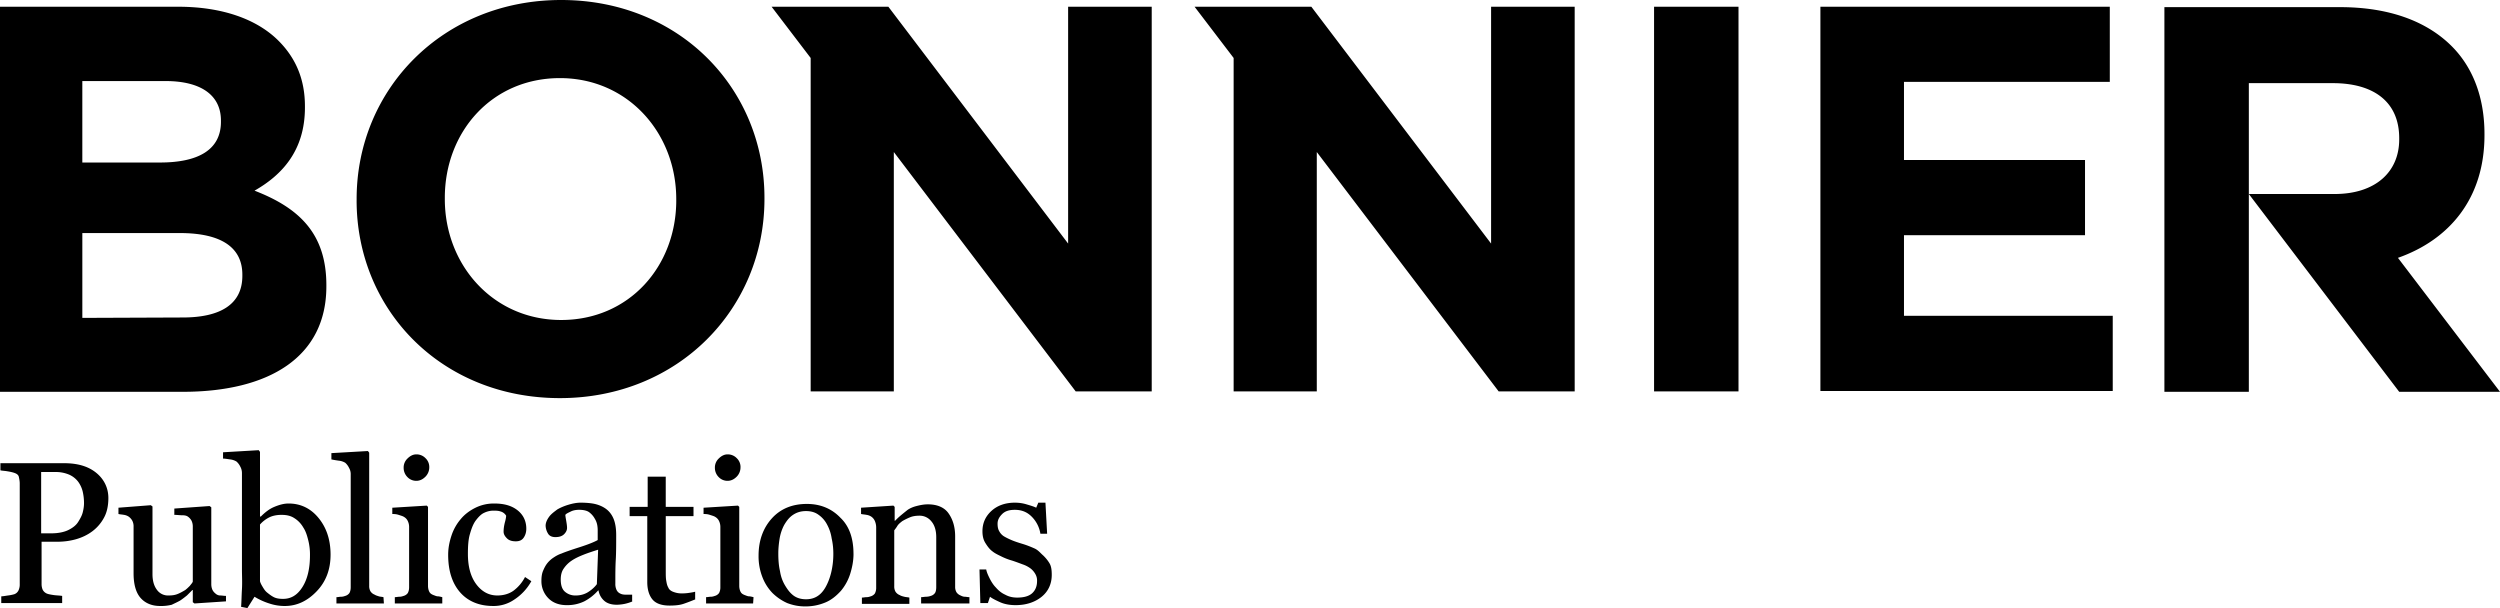
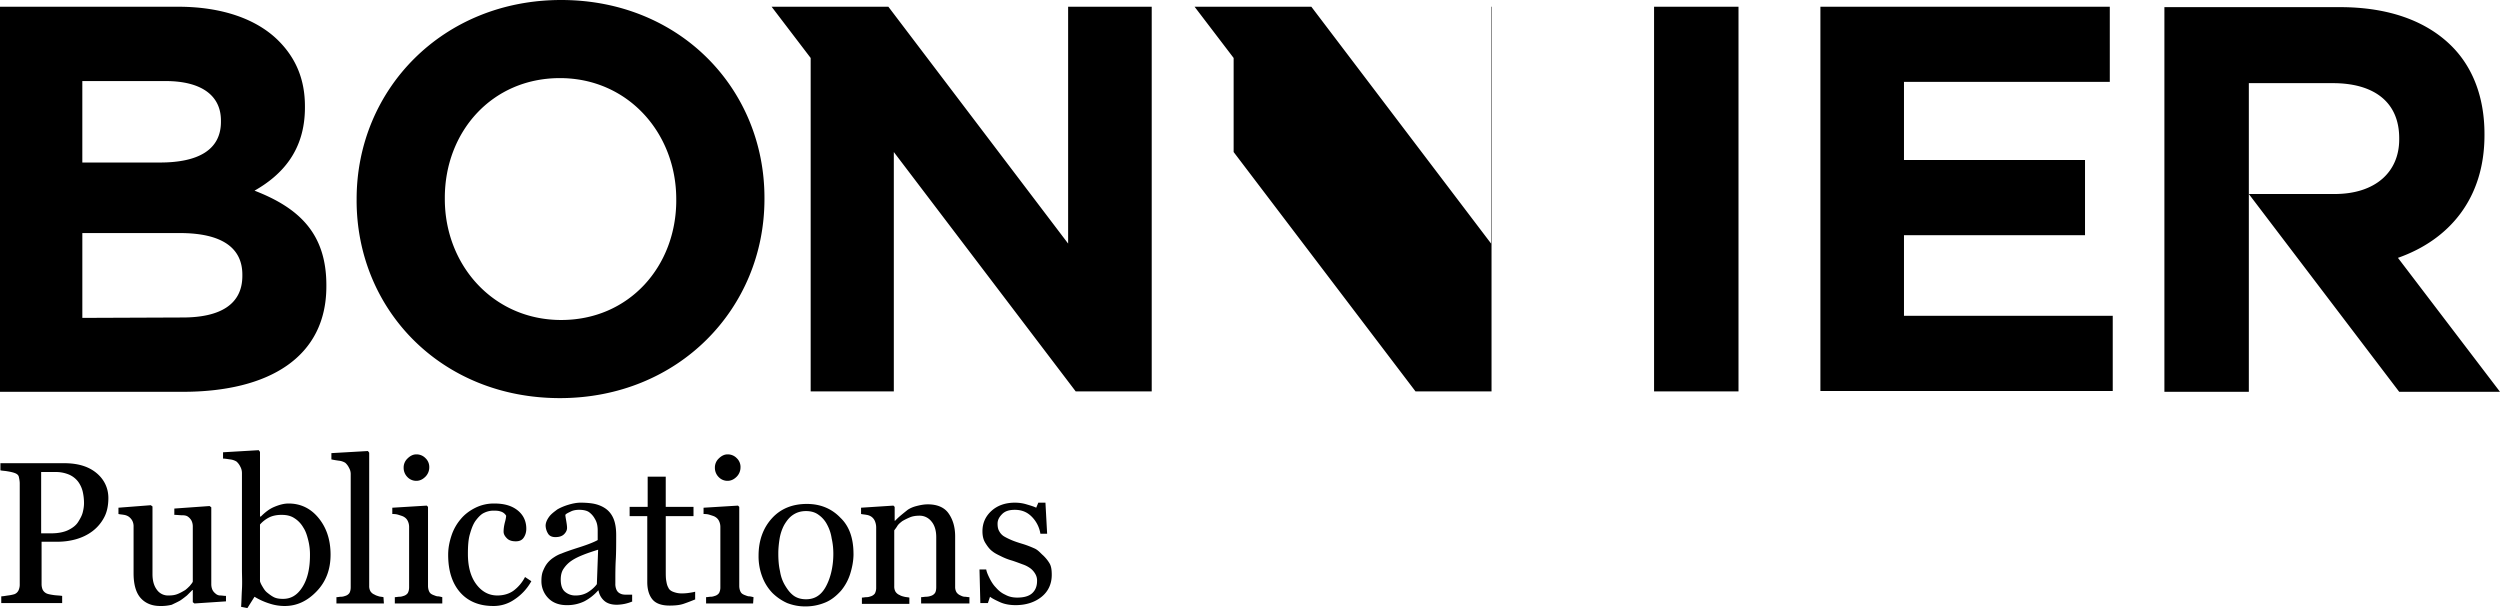
<svg xmlns="http://www.w3.org/2000/svg" xmlns:ns1="http://sodipodi.sourceforge.net/DTD/sodipodi-0.dtd" xmlns:ns2="http://www.inkscape.org/namespaces/inkscape" width="147.801" height="35.95" fill="none" version="1.1" id="svg4" ns1:docname="b7eaba73d3dc27eec2265bf0671ee770.svg">
  <defs id="defs8" />
  <ns1:namedview id="namedview6" pagecolor="#ffffff" bordercolor="#666666" borderopacity="1.0" ns2:pageshadow="2" ns2:pageopacity="0.0" ns2:pagecheckerboard="0" />
-   <path d="m 132.952,4.916 h 4.966 c 2.434,0 3.924,1.117 3.924,3.252 v 0.075 c 0,1.912 -1.391,3.227 -3.825,3.227 h -5.065 l 8.89,11.694 h 5.959 l -6.034,-7.92 c 3.03,-1.067 5.116,-3.5 5.116,-7.25 V 7.92 c 0,-2.135 -0.671,-3.923 -1.937,-5.189 -1.49,-1.49 -3.725,-2.309 -6.606,-2.309 h -10.38 v 22.742 h 4.992 z M 88.154,0.397 V 14.4 L 77.526,0.397 h -6.903 l 2.31,3.03 v 19.712 h 4.916 V 8.988 l 10.752,14.151 h 4.495 V 0.397 Z m -25.006,0 V 14.4 L 52.52,0.397 h -6.903 l 2.31,3.03 v 19.712 h 4.916 V 8.988 L 63.595,23.139 H 68.09 V 0.397 Z m 44.475,0 h 17.109 V 4.841 H 112.564 V 9.46 h 10.703 v 4.444 h -10.703 v 4.767 h 12.342 v 4.444 H 107.623 V 0.398 Z m -9.834,0 h 4.992 V 23.14 H 97.789 Z M 39.98,11.843 v -0.075 c 0,-3.898 -2.855,-7.15 -6.878,-7.15 -4.023,0 -6.804,3.178 -6.804,7.076 v 0.074 c 0,3.898 2.856,7.15 6.879,7.15 4.023,0 6.804,-3.177 6.804,-7.075 z m -18.896,0 V 11.768 C 21.083,5.288 26.173,0 33.176,0 40.178,0 45.195,5.239 45.195,11.694 v 0.074 c 0,6.48 -5.091,11.769 -12.094,11.769 -7.002,0 -12.018,-5.214 -12.018,-11.694 z M 10.802,18.77 c 2.21,0 3.526,-0.77 3.526,-2.458 v -0.075 c 0,-1.54 -1.142,-2.458 -3.7,-2.458 h -5.76 v 5.015 z M 9.462,9.608 c 2.21,0 3.6,-0.72 3.6,-2.408 V 7.126 c 0,-1.49 -1.167,-2.334 -3.278,-2.334 H 4.867 V 9.608 H 9.461 Z M 0,0.398 h 10.529 c 2.582,0 4.643,0.72 5.935,2.01 1.043,1.043 1.564,2.31 1.564,3.873 v 0.075 c 0,2.557 -1.366,3.997 -2.98,4.916 2.632,1.018 4.247,2.532 4.247,5.586 v 0.074 c 0,4.172 -3.378,6.232 -8.493,6.232 H 0 V 0.397 Z m 6.407,29.047 c 0,0.422 -0.075,0.82 -0.249,1.142 a 2.45,2.45 0 0 1 -0.695,0.82 c -0.298,0.223 -0.62,0.372 -0.968,0.472 -0.348,0.099 -0.72,0.149 -1.118,0.149 H 2.458 v 2.507 c 0,0.124 0.025,0.248 0.075,0.348 a 0.5,0.5 0 0 0 0.273,0.223 c 0.075,0.025 0.199,0.05 0.373,0.075 0.173,0.024 0.347,0.024 0.496,0.05 v 0.421 h -3.6 v -0.397 c 0.099,0 0.223,-0.025 0.397,-0.05 a 2.37,2.37 0 0 0 0.372,-0.074 0.444,0.444 0 0 0 0.249,-0.224 0.822,0.822 0 0 0 0.074,-0.372 v -5.958 c 0,-0.125 -0.025,-0.249 -0.05,-0.373 C 1.093,28.08 0.993,28.006 0.844,27.956 0.695,27.906 0.546,27.881 0.397,27.856 0.248,27.832 0.124,27.832 0.025,27.806 v -0.421 h 3.774 c 0.77,0 1.391,0.174 1.863,0.546 0.472,0.372 0.745,0.894 0.745,1.514 z m -1.788,1.416 c 0.124,-0.199 0.223,-0.373 0.273,-0.571 0.05,-0.199 0.075,-0.373 0.075,-0.547 0,-0.223 -0.025,-0.446 -0.075,-0.67 A 1.636,1.636 0 0 0 4.619,28.477 1.348,1.348 0 0 0 4.073,28.055 2.014,2.014 0 0 0 3.253,27.906 h -0.82 v 3.625 H 3.03 c 0.422,0 0.77,-0.075 1.018,-0.199 0.248,-0.124 0.447,-0.273 0.57,-0.471 z m 8.741,4.692 -1.862,0.124 -0.1,-0.074 v -0.72 h -0.025 l -0.322,0.322 c -0.125,0.1 -0.249,0.2 -0.398,0.298 -0.174,0.1 -0.347,0.174 -0.496,0.249 A 2.57,2.57 0 0 1 9.461,35.826 C 8.965,35.826 8.567,35.652 8.294,35.33 8.021,35.007 7.897,34.51 7.897,33.89 V 31.134 A 0.72,0.72 0 0 0 7.822,30.786 0.705,0.705 0 0 0 7.599,30.538 0.698,0.698 0 0 0 7.326,30.438 C 7.202,30.414 7.102,30.414 7.003,30.388 v -0.372 l 1.912,-0.148 0.1,0.074 v 3.997 c 0,0.422 0.099,0.72 0.272,0.944 a 0.8,0.8 0 0 0 0.671,0.322 c 0.223,0 0.397,-0.024 0.571,-0.099 0.174,-0.074 0.298,-0.149 0.422,-0.223 0.1,-0.075 0.199,-0.174 0.273,-0.248 0.075,-0.1 0.15,-0.174 0.174,-0.249 V 31.134 A 0.792,0.792 0 0 0 11.324,30.786 0.703,0.703 0 0 0 11.1,30.538 c -0.074,-0.05 -0.174,-0.075 -0.323,-0.075 -0.149,0 -0.298,-0.024 -0.471,-0.024 v -0.373 l 2.086,-0.149 0.099,0.075 v 4.543 c 0,0.124 0.025,0.248 0.074,0.348 0.05,0.099 0.125,0.173 0.224,0.248 a 0.42,0.42 0 0 0 0.248,0.075 c 0.1,0 0.199,0.024 0.323,0.024 z m 6.183,-2.756 c 0,0.87 -0.273,1.59 -0.82,2.16 -0.546,0.571 -1.166,0.87 -1.887,0.87 -0.322,0 -0.62,-0.05 -0.918,-0.15 a 3.912,3.912 0 0 1 -0.87,-0.397 l -0.422,0.67 -0.372,-0.074 c 0.025,-0.298 0.025,-0.62 0.05,-1.043 0.024,-0.422 0,-0.794 0,-1.167 v -5.685 a 0.786,0.786 0 0 0 -0.1,-0.398 0.938,0.938 0 0 0 -0.223,-0.297 0.92,0.92 0 0 0 -0.373,-0.125 c -0.174,-0.024 -0.323,-0.05 -0.422,-0.05 v -0.372 l 2.11,-0.124 0.075,0.1 v 3.823 h 0.05 c 0.248,-0.248 0.497,-0.447 0.795,-0.571 0.298,-0.124 0.57,-0.199 0.844,-0.199 0.695,0 1.291,0.273 1.763,0.844 0.472,0.571 0.72,1.291 0.72,2.185 z m -1.217,0.025 a 3.46,3.46 0 0 0 -0.099,-0.869 c -0.075,-0.298 -0.149,-0.546 -0.298,-0.77 a 1.565,1.565 0 0 0 -0.521,-0.546 c -0.224,-0.149 -0.472,-0.198 -0.77,-0.198 -0.273,0 -0.522,0.05 -0.72,0.148 -0.2,0.1 -0.398,0.249 -0.547,0.423 v 3.351 c 0.025,0.1 0.075,0.199 0.15,0.323 0.074,0.124 0.148,0.248 0.272,0.348 0.125,0.099 0.249,0.198 0.398,0.273 0.149,0.074 0.323,0.1 0.546,0.1 0.472,0 0.844,-0.224 1.142,-0.696 0.298,-0.472 0.447,-1.093 0.447,-1.887 z m 4.371,2.855 H 19.89 v -0.372 c 0.1,0 0.174,-0.025 0.273,-0.025 0.1,0 0.174,-0.025 0.248,-0.05 a 0.453,0.453 0 0 0 0.249,-0.173 c 0.05,-0.1 0.074,-0.2 0.074,-0.348 v -6.654 a 0.728,0.728 0 0 0 -0.1,-0.397 0.936,0.936 0 0 0 -0.223,-0.298 0.92,0.92 0 0 0 -0.372,-0.124 5.457,5.457 0 0 1 -0.447,-0.075 v -0.372 l 2.16,-0.124 0.075,0.1 v 7.87 a 0.62,0.62 0 0 0 0.074,0.322 c 0.05,0.075 0.124,0.15 0.248,0.199 0.075,0.05 0.174,0.074 0.249,0.1 0.074,0.024 0.174,0.024 0.273,0.049 l 0.025,0.372 z m 3.427,0 h -2.782 v -0.372 c 0.1,0 0.174,-0.025 0.274,-0.025 0.099,0 0.173,-0.025 0.248,-0.05 a 0.45,0.45 0 0 0 0.248,-0.173 c 0.05,-0.1 0.075,-0.2 0.075,-0.348 v -3.55 a 0.794,0.794 0 0 0 -0.075,-0.348 0.544,0.544 0 0 0 -0.223,-0.248 c -0.075,-0.05 -0.174,-0.075 -0.323,-0.124 -0.15,-0.05 -0.273,-0.05 -0.373,-0.05 v -0.372 l 2.037,-0.125 0.074,0.075 v 4.667 c 0,0.125 0.025,0.249 0.075,0.348 0.05,0.1 0.124,0.149 0.248,0.199 0.074,0.025 0.174,0.074 0.248,0.074 0.075,0 0.174,0.025 0.273,0.05 v 0.372 z m -0.745,-8.069 a 0.787,0.787 0 0 1 -0.224,0.571 c -0.149,0.15 -0.323,0.248 -0.546,0.248 a 0.715,0.715 0 0 1 -0.522,-0.223 0.77,0.77 0 0 1 -0.223,-0.546 0.73,0.73 0 0 1 0.223,-0.546 c 0.15,-0.15 0.323,-0.249 0.522,-0.249 a 0.73,0.73 0 0 1 0.546,0.224 0.714,0.714 0 0 1 0.224,0.521 z m 3.774,8.218 c -0.82,0 -1.49,-0.273 -1.962,-0.82 -0.471,-0.545 -0.695,-1.29 -0.695,-2.209 0,-0.397 0.075,-0.77 0.199,-1.142 a 2.88,2.88 0 0 1 0.546,-0.968 c 0.224,-0.273 0.521,-0.497 0.87,-0.67 a 2.45,2.45 0 0 1 1.117,-0.249 c 0.57,0 1.018,0.124 1.365,0.397 0.348,0.274 0.522,0.646 0.522,1.093 0,0.198 -0.05,0.372 -0.15,0.521 -0.098,0.15 -0.247,0.224 -0.47,0.224 -0.224,0 -0.398,-0.05 -0.522,-0.174 -0.125,-0.124 -0.2,-0.248 -0.2,-0.397 0,-0.174 0.026,-0.348 0.075,-0.547 0.05,-0.173 0.075,-0.322 0.075,-0.397 A 0.549,0.549 0 0 0 29.6,30.24 c -0.149,-0.05 -0.273,-0.05 -0.447,-0.05 -0.174,0 -0.372,0.05 -0.521,0.124 -0.174,0.075 -0.323,0.224 -0.497,0.447 -0.149,0.199 -0.248,0.447 -0.348,0.795 -0.099,0.322 -0.124,0.72 -0.124,1.192 0,0.72 0.15,1.315 0.472,1.762 0.323,0.447 0.745,0.695 1.266,0.695 0.373,0 0.696,-0.099 0.944,-0.273 a 2.33,2.33 0 0 0 0.695,-0.819 l 0.373,0.248 a 3.07,3.07 0 0 1 -1.018,1.093 2.133,2.133 0 0 1 -1.242,0.372 z m 8.244,-0.273 a 2.51,2.51 0 0 1 -0.471,0.149 c -0.125,0.025 -0.298,0.05 -0.472,0.05 -0.298,0 -0.547,-0.075 -0.72,-0.224 a 1.028,1.028 0 0 1 -0.348,-0.62 h -0.025 a 2.85,2.85 0 0 1 -0.82,0.645 2.304,2.304 0 0 1 -1.042,0.223 c -0.422,0 -0.795,-0.124 -1.068,-0.397 a 1.422,1.422 0 0 1 -0.422,-1.043 c 0,-0.223 0.025,-0.422 0.1,-0.595 0.074,-0.174 0.148,-0.323 0.272,-0.472 a 1.6,1.6 0 0 1 0.373,-0.323 c 0.149,-0.1 0.298,-0.174 0.447,-0.223 0.174,-0.075 0.521,-0.199 1.068,-0.373 0.546,-0.174 0.894,-0.322 1.067,-0.422 v -0.57 c 0,-0.05 0,-0.15 -0.024,-0.299 A 1.097,1.097 0 0 0 35.162,30.662 1.17,1.17 0 0 0 34.84,30.29 c -0.125,-0.1 -0.348,-0.15 -0.596,-0.15 -0.174,0 -0.348,0.025 -0.497,0.1 -0.149,0.074 -0.273,0.124 -0.323,0.199 0,0.074 0.025,0.198 0.05,0.347 0.025,0.15 0.05,0.298 0.05,0.422 0,0.124 -0.05,0.248 -0.174,0.373 -0.124,0.124 -0.298,0.173 -0.522,0.173 -0.198,0 -0.347,-0.074 -0.422,-0.198 a 0.963,0.963 0 0 1 -0.149,-0.472 c 0,-0.174 0.075,-0.348 0.199,-0.521 0.124,-0.174 0.298,-0.298 0.496,-0.447 0.174,-0.1 0.398,-0.199 0.646,-0.273 0.248,-0.075 0.497,-0.125 0.72,-0.125 0.323,0 0.621,0.025 0.845,0.075 0.223,0.05 0.471,0.149 0.67,0.298 0.199,0.149 0.348,0.348 0.447,0.596 0.1,0.248 0.149,0.57 0.149,0.943 0,0.546 0,1.043 -0.025,1.465 -0.025,0.422 -0.025,0.894 -0.025,1.415 a 0.83,0.83 0 0 0 0.075,0.373 c 0.05,0.099 0.124,0.173 0.248,0.223 0.05,0.025 0.15,0.05 0.273,0.05 h 0.398 v 0.397 z m -2.036,-3.054 c -0.323,0.1 -0.62,0.199 -0.869,0.298 -0.248,0.1 -0.472,0.199 -0.695,0.348 a 1.707,1.707 0 0 0 -0.472,0.471 c -0.124,0.174 -0.174,0.398 -0.174,0.646 0,0.323 0.075,0.571 0.248,0.72 a 0.929,0.929 0 0 0 0.646,0.223 c 0.273,0 0.521,-0.074 0.72,-0.198 0.199,-0.124 0.398,-0.298 0.522,-0.472 z m 5.761,2.93 c -0.248,0.1 -0.496,0.198 -0.72,0.273 -0.223,0.074 -0.496,0.1 -0.82,0.1 -0.471,0 -0.819,-0.125 -1.017,-0.373 -0.2,-0.248 -0.298,-0.596 -0.298,-1.018 v -3.898 h -1.043 v -0.546 h 1.067 v -1.788 h 1.068 v 1.788 H 41 v 0.546 h -1.64 v 3.203 c 0,0.248 0,0.447 0.025,0.596 0.025,0.149 0.05,0.297 0.124,0.422 0.05,0.124 0.15,0.198 0.273,0.248 0.125,0.05 0.298,0.1 0.497,0.1 0.1,0 0.248,0 0.422,-0.026 0.174,-0.024 0.323,-0.05 0.397,-0.074 v 0.447 h 0.025 z m 3.402,0.248 h -2.78 v -0.372 c 0.099,0 0.173,-0.025 0.272,-0.025 0.1,0 0.174,-0.025 0.249,-0.05 a 0.454,0.454 0 0 0 0.248,-0.173 0.72,0.72 0 0 0 0.075,-0.348 v -3.55 a 0.792,0.792 0 0 0 -0.075,-0.348 0.543,0.543 0 0 0 -0.224,-0.248 c -0.074,-0.05 -0.173,-0.075 -0.322,-0.124 -0.15,-0.05 -0.273,-0.05 -0.373,-0.05 v -0.372 l 2.036,-0.125 0.075,0.075 v 4.667 c 0,0.125 0.025,0.249 0.075,0.348 0.05,0.1 0.124,0.149 0.248,0.199 0.074,0.025 0.174,0.074 0.248,0.074 0.075,0 0.174,0.025 0.273,0.05 z m -0.745,-8.069 a 0.787,0.787 0 0 1 -0.223,0.571 c -0.149,0.15 -0.323,0.248 -0.546,0.248 a 0.715,0.715 0 0 1 -0.522,-0.223 0.77,0.77 0 0 1 -0.223,-0.546 0.73,0.73 0 0 1 0.223,-0.546 c 0.15,-0.15 0.323,-0.249 0.522,-0.249 a 0.73,0.73 0 0 1 0.546,0.224 0.714,0.714 0 0 1 0.224,0.521 z m 6.681,5.14 c 0,0.397 -0.075,0.794 -0.2,1.191 a 2.94,2.94 0 0 1 -0.546,0.993 c -0.273,0.298 -0.57,0.547 -0.943,0.696 a 3.002,3.002 0 0 1 -1.192,0.223 c -0.373,0 -0.72,-0.075 -1.043,-0.199 a 3.007,3.007 0 0 1 -0.87,-0.596 2.785,2.785 0 0 1 -0.595,-0.943 3.385,3.385 0 0 1 -0.224,-1.266 c 0,-0.894 0.273,-1.639 0.795,-2.21 0.521,-0.57 1.217,-0.844 2.06,-0.844 0.796,0 1.466,0.273 1.987,0.82 0.522,0.496 0.77,1.216 0.77,2.135 z m -1.193,0 c 0,-0.298 -0.025,-0.596 -0.099,-0.919 a 2.446,2.446 0 0 0 -0.273,-0.82 1.596,1.596 0 0 0 -0.497,-0.57 c -0.199,-0.15 -0.447,-0.224 -0.745,-0.224 -0.298,0 -0.546,0.075 -0.77,0.224 -0.223,0.149 -0.372,0.347 -0.521,0.596 a 2.65,2.65 0 0 0 -0.273,0.819 c -0.05,0.322 -0.075,0.596 -0.075,0.869 0,0.372 0.025,0.72 0.1,1.043 0.05,0.322 0.149,0.595 0.298,0.844 0.149,0.248 0.298,0.447 0.496,0.596 0.199,0.148 0.447,0.223 0.745,0.223 0.497,0 0.87,-0.224 1.142,-0.695 0.274,-0.472 0.472,-1.167 0.472,-1.986 z m 7.996,2.929 h -2.806 v -0.372 c 0.1,0 0.199,-0.025 0.298,-0.025 a 0.88,0.88 0 0 0 0.273,-0.05 0.45,0.45 0 0 0 0.249,-0.173 c 0.05,-0.075 0.074,-0.2 0.074,-0.348 v -2.955 c 0,-0.397 -0.1,-0.72 -0.298,-0.943 a 0.88,0.88 0 0 0 -0.695,-0.323 c -0.199,0 -0.397,0.025 -0.571,0.1 a 3.74,3.74 0 0 0 -0.447,0.223 c -0.124,0.1 -0.224,0.174 -0.298,0.298 -0.075,0.124 -0.124,0.174 -0.174,0.248 v 3.302 a 0.62,0.62 0 0 0 0.075,0.323 0.52,0.52 0 0 0 0.248,0.199 c 0.074,0.05 0.174,0.074 0.273,0.099 0.1,0.025 0.199,0.025 0.298,0.05 v 0.372 H 50.956 V 35.33 c 0.1,0 0.174,-0.025 0.273,-0.025 0.1,0 0.174,-0.025 0.248,-0.05 0.1,-0.025 0.2,-0.1 0.249,-0.174 A 0.72,0.72 0 0 0 51.8,34.734 v -3.55 a 0.995,0.995 0 0 0 -0.074,-0.373 0.606,0.606 0 0 0 -0.224,-0.273 0.699,0.699 0 0 0 -0.273,-0.1 c -0.124,-0.024 -0.199,-0.024 -0.323,-0.05 v -0.372 l 1.912,-0.124 0.075,0.075 v 0.82 h 0.025 c 0.099,-0.1 0.198,-0.2 0.347,-0.324 0.15,-0.124 0.273,-0.223 0.398,-0.322 0.149,-0.1 0.323,-0.174 0.521,-0.224 0.199,-0.05 0.422,-0.1 0.67,-0.1 0.547,0 0.969,0.175 1.217,0.522 0.249,0.348 0.398,0.795 0.398,1.366 v 2.98 a 0.62,0.62 0 0 0 0.074,0.322 c 0.05,0.074 0.124,0.149 0.248,0.199 0.1,0.05 0.174,0.074 0.249,0.074 0.074,0 0.174,0.025 0.273,0.025 v 0.372 z m 4.42,-2.83 c 0.15,0.149 0.273,0.298 0.373,0.471 0.099,0.174 0.124,0.398 0.124,0.67 0,0.522 -0.199,0.97 -0.596,1.292 -0.398,0.323 -0.919,0.496 -1.54,0.496 -0.323,0 -0.645,-0.05 -0.918,-0.173 -0.274,-0.125 -0.472,-0.224 -0.596,-0.323 l -0.125,0.372 h -0.447 l -0.05,-1.986 h 0.398 c 0.025,0.15 0.1,0.323 0.199,0.522 0.099,0.198 0.223,0.397 0.372,0.546 0.15,0.173 0.323,0.322 0.546,0.422 0.224,0.124 0.447,0.174 0.72,0.174 0.373,0 0.671,-0.075 0.87,-0.249 0.198,-0.174 0.298,-0.422 0.298,-0.72 a 0.76,0.76 0 0 0 -0.1,-0.422 1.114,1.114 0 0 0 -0.273,-0.323 1.67,1.67 0 0 0 -0.472,-0.248 c -0.198,-0.074 -0.397,-0.149 -0.62,-0.223 A 3.572,3.572 0 0 1 59.25,32.921 c -0.199,-0.099 -0.422,-0.198 -0.572,-0.322 -0.173,-0.125 -0.297,-0.298 -0.422,-0.497 -0.124,-0.199 -0.173,-0.422 -0.173,-0.695 0,-0.472 0.173,-0.87 0.521,-1.192 0.348,-0.323 0.82,-0.497 1.39,-0.497 0.224,0 0.448,0.025 0.696,0.1 0.248,0.074 0.422,0.124 0.571,0.198 l 0.124,-0.297 h 0.422 l 0.1,1.837 h -0.398 a 1.827,1.827 0 0 0 -0.521,-1.018 c -0.273,-0.273 -0.596,-0.397 -0.993,-0.397 -0.323,0 -0.572,0.074 -0.745,0.248 -0.174,0.174 -0.273,0.347 -0.273,0.57 0,0.175 0.024,0.324 0.099,0.448 a 0.79,0.79 0 0 0 0.273,0.298 c 0.124,0.074 0.273,0.149 0.447,0.223 0.174,0.075 0.397,0.15 0.646,0.224 0.248,0.074 0.496,0.173 0.72,0.273 0.223,0.099 0.372,0.298 0.521,0.422 z" fill="#000000" id="path2" />
+   <path d="m 132.952,4.916 h 4.966 c 2.434,0 3.924,1.117 3.924,3.252 v 0.075 c 0,1.912 -1.391,3.227 -3.825,3.227 h -5.065 l 8.89,11.694 h 5.959 l -6.034,-7.92 c 3.03,-1.067 5.116,-3.5 5.116,-7.25 V 7.92 c 0,-2.135 -0.671,-3.923 -1.937,-5.189 -1.49,-1.49 -3.725,-2.309 -6.606,-2.309 h -10.38 v 22.742 h 4.992 z M 88.154,0.397 V 14.4 L 77.526,0.397 h -6.903 l 2.31,3.03 v 19.712 V 8.988 l 10.752,14.151 h 4.495 V 0.397 Z m -25.006,0 V 14.4 L 52.52,0.397 h -6.903 l 2.31,3.03 v 19.712 h 4.916 V 8.988 L 63.595,23.139 H 68.09 V 0.397 Z m 44.475,0 h 17.109 V 4.841 H 112.564 V 9.46 h 10.703 v 4.444 h -10.703 v 4.767 h 12.342 v 4.444 H 107.623 V 0.398 Z m -9.834,0 h 4.992 V 23.14 H 97.789 Z M 39.98,11.843 v -0.075 c 0,-3.898 -2.855,-7.15 -6.878,-7.15 -4.023,0 -6.804,3.178 -6.804,7.076 v 0.074 c 0,3.898 2.856,7.15 6.879,7.15 4.023,0 6.804,-3.177 6.804,-7.075 z m -18.896,0 V 11.768 C 21.083,5.288 26.173,0 33.176,0 40.178,0 45.195,5.239 45.195,11.694 v 0.074 c 0,6.48 -5.091,11.769 -12.094,11.769 -7.002,0 -12.018,-5.214 -12.018,-11.694 z M 10.802,18.77 c 2.21,0 3.526,-0.77 3.526,-2.458 v -0.075 c 0,-1.54 -1.142,-2.458 -3.7,-2.458 h -5.76 v 5.015 z M 9.462,9.608 c 2.21,0 3.6,-0.72 3.6,-2.408 V 7.126 c 0,-1.49 -1.167,-2.334 -3.278,-2.334 H 4.867 V 9.608 H 9.461 Z M 0,0.398 h 10.529 c 2.582,0 4.643,0.72 5.935,2.01 1.043,1.043 1.564,2.31 1.564,3.873 v 0.075 c 0,2.557 -1.366,3.997 -2.98,4.916 2.632,1.018 4.247,2.532 4.247,5.586 v 0.074 c 0,4.172 -3.378,6.232 -8.493,6.232 H 0 V 0.397 Z m 6.407,29.047 c 0,0.422 -0.075,0.82 -0.249,1.142 a 2.45,2.45 0 0 1 -0.695,0.82 c -0.298,0.223 -0.62,0.372 -0.968,0.472 -0.348,0.099 -0.72,0.149 -1.118,0.149 H 2.458 v 2.507 c 0,0.124 0.025,0.248 0.075,0.348 a 0.5,0.5 0 0 0 0.273,0.223 c 0.075,0.025 0.199,0.05 0.373,0.075 0.173,0.024 0.347,0.024 0.496,0.05 v 0.421 h -3.6 v -0.397 c 0.099,0 0.223,-0.025 0.397,-0.05 a 2.37,2.37 0 0 0 0.372,-0.074 0.444,0.444 0 0 0 0.249,-0.224 0.822,0.822 0 0 0 0.074,-0.372 v -5.958 c 0,-0.125 -0.025,-0.249 -0.05,-0.373 C 1.093,28.08 0.993,28.006 0.844,27.956 0.695,27.906 0.546,27.881 0.397,27.856 0.248,27.832 0.124,27.832 0.025,27.806 v -0.421 h 3.774 c 0.77,0 1.391,0.174 1.863,0.546 0.472,0.372 0.745,0.894 0.745,1.514 z m -1.788,1.416 c 0.124,-0.199 0.223,-0.373 0.273,-0.571 0.05,-0.199 0.075,-0.373 0.075,-0.547 0,-0.223 -0.025,-0.446 -0.075,-0.67 A 1.636,1.636 0 0 0 4.619,28.477 1.348,1.348 0 0 0 4.073,28.055 2.014,2.014 0 0 0 3.253,27.906 h -0.82 v 3.625 H 3.03 c 0.422,0 0.77,-0.075 1.018,-0.199 0.248,-0.124 0.447,-0.273 0.57,-0.471 z m 8.741,4.692 -1.862,0.124 -0.1,-0.074 v -0.72 h -0.025 l -0.322,0.322 c -0.125,0.1 -0.249,0.2 -0.398,0.298 -0.174,0.1 -0.347,0.174 -0.496,0.249 A 2.57,2.57 0 0 1 9.461,35.826 C 8.965,35.826 8.567,35.652 8.294,35.33 8.021,35.007 7.897,34.51 7.897,33.89 V 31.134 A 0.72,0.72 0 0 0 7.822,30.786 0.705,0.705 0 0 0 7.599,30.538 0.698,0.698 0 0 0 7.326,30.438 C 7.202,30.414 7.102,30.414 7.003,30.388 v -0.372 l 1.912,-0.148 0.1,0.074 v 3.997 c 0,0.422 0.099,0.72 0.272,0.944 a 0.8,0.8 0 0 0 0.671,0.322 c 0.223,0 0.397,-0.024 0.571,-0.099 0.174,-0.074 0.298,-0.149 0.422,-0.223 0.1,-0.075 0.199,-0.174 0.273,-0.248 0.075,-0.1 0.15,-0.174 0.174,-0.249 V 31.134 A 0.792,0.792 0 0 0 11.324,30.786 0.703,0.703 0 0 0 11.1,30.538 c -0.074,-0.05 -0.174,-0.075 -0.323,-0.075 -0.149,0 -0.298,-0.024 -0.471,-0.024 v -0.373 l 2.086,-0.149 0.099,0.075 v 4.543 c 0,0.124 0.025,0.248 0.074,0.348 0.05,0.099 0.125,0.173 0.224,0.248 a 0.42,0.42 0 0 0 0.248,0.075 c 0.1,0 0.199,0.024 0.323,0.024 z m 6.183,-2.756 c 0,0.87 -0.273,1.59 -0.82,2.16 -0.546,0.571 -1.166,0.87 -1.887,0.87 -0.322,0 -0.62,-0.05 -0.918,-0.15 a 3.912,3.912 0 0 1 -0.87,-0.397 l -0.422,0.67 -0.372,-0.074 c 0.025,-0.298 0.025,-0.62 0.05,-1.043 0.024,-0.422 0,-0.794 0,-1.167 v -5.685 a 0.786,0.786 0 0 0 -0.1,-0.398 0.938,0.938 0 0 0 -0.223,-0.297 0.92,0.92 0 0 0 -0.373,-0.125 c -0.174,-0.024 -0.323,-0.05 -0.422,-0.05 v -0.372 l 2.11,-0.124 0.075,0.1 v 3.823 h 0.05 c 0.248,-0.248 0.497,-0.447 0.795,-0.571 0.298,-0.124 0.57,-0.199 0.844,-0.199 0.695,0 1.291,0.273 1.763,0.844 0.472,0.571 0.72,1.291 0.72,2.185 z m -1.217,0.025 a 3.46,3.46 0 0 0 -0.099,-0.869 c -0.075,-0.298 -0.149,-0.546 -0.298,-0.77 a 1.565,1.565 0 0 0 -0.521,-0.546 c -0.224,-0.149 -0.472,-0.198 -0.77,-0.198 -0.273,0 -0.522,0.05 -0.72,0.148 -0.2,0.1 -0.398,0.249 -0.547,0.423 v 3.351 c 0.025,0.1 0.075,0.199 0.15,0.323 0.074,0.124 0.148,0.248 0.272,0.348 0.125,0.099 0.249,0.198 0.398,0.273 0.149,0.074 0.323,0.1 0.546,0.1 0.472,0 0.844,-0.224 1.142,-0.696 0.298,-0.472 0.447,-1.093 0.447,-1.887 z m 4.371,2.855 H 19.89 v -0.372 c 0.1,0 0.174,-0.025 0.273,-0.025 0.1,0 0.174,-0.025 0.248,-0.05 a 0.453,0.453 0 0 0 0.249,-0.173 c 0.05,-0.1 0.074,-0.2 0.074,-0.348 v -6.654 a 0.728,0.728 0 0 0 -0.1,-0.397 0.936,0.936 0 0 0 -0.223,-0.298 0.92,0.92 0 0 0 -0.372,-0.124 5.457,5.457 0 0 1 -0.447,-0.075 v -0.372 l 2.16,-0.124 0.075,0.1 v 7.87 a 0.62,0.62 0 0 0 0.074,0.322 c 0.05,0.075 0.124,0.15 0.248,0.199 0.075,0.05 0.174,0.074 0.249,0.1 0.074,0.024 0.174,0.024 0.273,0.049 l 0.025,0.372 z m 3.427,0 h -2.782 v -0.372 c 0.1,0 0.174,-0.025 0.274,-0.025 0.099,0 0.173,-0.025 0.248,-0.05 a 0.45,0.45 0 0 0 0.248,-0.173 c 0.05,-0.1 0.075,-0.2 0.075,-0.348 v -3.55 a 0.794,0.794 0 0 0 -0.075,-0.348 0.544,0.544 0 0 0 -0.223,-0.248 c -0.075,-0.05 -0.174,-0.075 -0.323,-0.124 -0.15,-0.05 -0.273,-0.05 -0.373,-0.05 v -0.372 l 2.037,-0.125 0.074,0.075 v 4.667 c 0,0.125 0.025,0.249 0.075,0.348 0.05,0.1 0.124,0.149 0.248,0.199 0.074,0.025 0.174,0.074 0.248,0.074 0.075,0 0.174,0.025 0.273,0.05 v 0.372 z m -0.745,-8.069 a 0.787,0.787 0 0 1 -0.224,0.571 c -0.149,0.15 -0.323,0.248 -0.546,0.248 a 0.715,0.715 0 0 1 -0.522,-0.223 0.77,0.77 0 0 1 -0.223,-0.546 0.73,0.73 0 0 1 0.223,-0.546 c 0.15,-0.15 0.323,-0.249 0.522,-0.249 a 0.73,0.73 0 0 1 0.546,0.224 0.714,0.714 0 0 1 0.224,0.521 z m 3.774,8.218 c -0.82,0 -1.49,-0.273 -1.962,-0.82 -0.471,-0.545 -0.695,-1.29 -0.695,-2.209 0,-0.397 0.075,-0.77 0.199,-1.142 a 2.88,2.88 0 0 1 0.546,-0.968 c 0.224,-0.273 0.521,-0.497 0.87,-0.67 a 2.45,2.45 0 0 1 1.117,-0.249 c 0.57,0 1.018,0.124 1.365,0.397 0.348,0.274 0.522,0.646 0.522,1.093 0,0.198 -0.05,0.372 -0.15,0.521 -0.098,0.15 -0.247,0.224 -0.47,0.224 -0.224,0 -0.398,-0.05 -0.522,-0.174 -0.125,-0.124 -0.2,-0.248 -0.2,-0.397 0,-0.174 0.026,-0.348 0.075,-0.547 0.05,-0.173 0.075,-0.322 0.075,-0.397 A 0.549,0.549 0 0 0 29.6,30.24 c -0.149,-0.05 -0.273,-0.05 -0.447,-0.05 -0.174,0 -0.372,0.05 -0.521,0.124 -0.174,0.075 -0.323,0.224 -0.497,0.447 -0.149,0.199 -0.248,0.447 -0.348,0.795 -0.099,0.322 -0.124,0.72 -0.124,1.192 0,0.72 0.15,1.315 0.472,1.762 0.323,0.447 0.745,0.695 1.266,0.695 0.373,0 0.696,-0.099 0.944,-0.273 a 2.33,2.33 0 0 0 0.695,-0.819 l 0.373,0.248 a 3.07,3.07 0 0 1 -1.018,1.093 2.133,2.133 0 0 1 -1.242,0.372 z m 8.244,-0.273 a 2.51,2.51 0 0 1 -0.471,0.149 c -0.125,0.025 -0.298,0.05 -0.472,0.05 -0.298,0 -0.547,-0.075 -0.72,-0.224 a 1.028,1.028 0 0 1 -0.348,-0.62 h -0.025 a 2.85,2.85 0 0 1 -0.82,0.645 2.304,2.304 0 0 1 -1.042,0.223 c -0.422,0 -0.795,-0.124 -1.068,-0.397 a 1.422,1.422 0 0 1 -0.422,-1.043 c 0,-0.223 0.025,-0.422 0.1,-0.595 0.074,-0.174 0.148,-0.323 0.272,-0.472 a 1.6,1.6 0 0 1 0.373,-0.323 c 0.149,-0.1 0.298,-0.174 0.447,-0.223 0.174,-0.075 0.521,-0.199 1.068,-0.373 0.546,-0.174 0.894,-0.322 1.067,-0.422 v -0.57 c 0,-0.05 0,-0.15 -0.024,-0.299 A 1.097,1.097 0 0 0 35.162,30.662 1.17,1.17 0 0 0 34.84,30.29 c -0.125,-0.1 -0.348,-0.15 -0.596,-0.15 -0.174,0 -0.348,0.025 -0.497,0.1 -0.149,0.074 -0.273,0.124 -0.323,0.199 0,0.074 0.025,0.198 0.05,0.347 0.025,0.15 0.05,0.298 0.05,0.422 0,0.124 -0.05,0.248 -0.174,0.373 -0.124,0.124 -0.298,0.173 -0.522,0.173 -0.198,0 -0.347,-0.074 -0.422,-0.198 a 0.963,0.963 0 0 1 -0.149,-0.472 c 0,-0.174 0.075,-0.348 0.199,-0.521 0.124,-0.174 0.298,-0.298 0.496,-0.447 0.174,-0.1 0.398,-0.199 0.646,-0.273 0.248,-0.075 0.497,-0.125 0.72,-0.125 0.323,0 0.621,0.025 0.845,0.075 0.223,0.05 0.471,0.149 0.67,0.298 0.199,0.149 0.348,0.348 0.447,0.596 0.1,0.248 0.149,0.57 0.149,0.943 0,0.546 0,1.043 -0.025,1.465 -0.025,0.422 -0.025,0.894 -0.025,1.415 a 0.83,0.83 0 0 0 0.075,0.373 c 0.05,0.099 0.124,0.173 0.248,0.223 0.05,0.025 0.15,0.05 0.273,0.05 h 0.398 v 0.397 z m -2.036,-3.054 c -0.323,0.1 -0.62,0.199 -0.869,0.298 -0.248,0.1 -0.472,0.199 -0.695,0.348 a 1.707,1.707 0 0 0 -0.472,0.471 c -0.124,0.174 -0.174,0.398 -0.174,0.646 0,0.323 0.075,0.571 0.248,0.72 a 0.929,0.929 0 0 0 0.646,0.223 c 0.273,0 0.521,-0.074 0.72,-0.198 0.199,-0.124 0.398,-0.298 0.522,-0.472 z m 5.761,2.93 c -0.248,0.1 -0.496,0.198 -0.72,0.273 -0.223,0.074 -0.496,0.1 -0.82,0.1 -0.471,0 -0.819,-0.125 -1.017,-0.373 -0.2,-0.248 -0.298,-0.596 -0.298,-1.018 v -3.898 h -1.043 v -0.546 h 1.067 v -1.788 h 1.068 v 1.788 H 41 v 0.546 h -1.64 v 3.203 c 0,0.248 0,0.447 0.025,0.596 0.025,0.149 0.05,0.297 0.124,0.422 0.05,0.124 0.15,0.198 0.273,0.248 0.125,0.05 0.298,0.1 0.497,0.1 0.1,0 0.248,0 0.422,-0.026 0.174,-0.024 0.323,-0.05 0.397,-0.074 v 0.447 h 0.025 z m 3.402,0.248 h -2.78 v -0.372 c 0.099,0 0.173,-0.025 0.272,-0.025 0.1,0 0.174,-0.025 0.249,-0.05 a 0.454,0.454 0 0 0 0.248,-0.173 0.72,0.72 0 0 0 0.075,-0.348 v -3.55 a 0.792,0.792 0 0 0 -0.075,-0.348 0.543,0.543 0 0 0 -0.224,-0.248 c -0.074,-0.05 -0.173,-0.075 -0.322,-0.124 -0.15,-0.05 -0.273,-0.05 -0.373,-0.05 v -0.372 l 2.036,-0.125 0.075,0.075 v 4.667 c 0,0.125 0.025,0.249 0.075,0.348 0.05,0.1 0.124,0.149 0.248,0.199 0.074,0.025 0.174,0.074 0.248,0.074 0.075,0 0.174,0.025 0.273,0.05 z m -0.745,-8.069 a 0.787,0.787 0 0 1 -0.223,0.571 c -0.149,0.15 -0.323,0.248 -0.546,0.248 a 0.715,0.715 0 0 1 -0.522,-0.223 0.77,0.77 0 0 1 -0.223,-0.546 0.73,0.73 0 0 1 0.223,-0.546 c 0.15,-0.15 0.323,-0.249 0.522,-0.249 a 0.73,0.73 0 0 1 0.546,0.224 0.714,0.714 0 0 1 0.224,0.521 z m 6.681,5.14 c 0,0.397 -0.075,0.794 -0.2,1.191 a 2.94,2.94 0 0 1 -0.546,0.993 c -0.273,0.298 -0.57,0.547 -0.943,0.696 a 3.002,3.002 0 0 1 -1.192,0.223 c -0.373,0 -0.72,-0.075 -1.043,-0.199 a 3.007,3.007 0 0 1 -0.87,-0.596 2.785,2.785 0 0 1 -0.595,-0.943 3.385,3.385 0 0 1 -0.224,-1.266 c 0,-0.894 0.273,-1.639 0.795,-2.21 0.521,-0.57 1.217,-0.844 2.06,-0.844 0.796,0 1.466,0.273 1.987,0.82 0.522,0.496 0.77,1.216 0.77,2.135 z m -1.193,0 c 0,-0.298 -0.025,-0.596 -0.099,-0.919 a 2.446,2.446 0 0 0 -0.273,-0.82 1.596,1.596 0 0 0 -0.497,-0.57 c -0.199,-0.15 -0.447,-0.224 -0.745,-0.224 -0.298,0 -0.546,0.075 -0.77,0.224 -0.223,0.149 -0.372,0.347 -0.521,0.596 a 2.65,2.65 0 0 0 -0.273,0.819 c -0.05,0.322 -0.075,0.596 -0.075,0.869 0,0.372 0.025,0.72 0.1,1.043 0.05,0.322 0.149,0.595 0.298,0.844 0.149,0.248 0.298,0.447 0.496,0.596 0.199,0.148 0.447,0.223 0.745,0.223 0.497,0 0.87,-0.224 1.142,-0.695 0.274,-0.472 0.472,-1.167 0.472,-1.986 z m 7.996,2.929 h -2.806 v -0.372 c 0.1,0 0.199,-0.025 0.298,-0.025 a 0.88,0.88 0 0 0 0.273,-0.05 0.45,0.45 0 0 0 0.249,-0.173 c 0.05,-0.075 0.074,-0.2 0.074,-0.348 v -2.955 c 0,-0.397 -0.1,-0.72 -0.298,-0.943 a 0.88,0.88 0 0 0 -0.695,-0.323 c -0.199,0 -0.397,0.025 -0.571,0.1 a 3.74,3.74 0 0 0 -0.447,0.223 c -0.124,0.1 -0.224,0.174 -0.298,0.298 -0.075,0.124 -0.124,0.174 -0.174,0.248 v 3.302 a 0.62,0.62 0 0 0 0.075,0.323 0.52,0.52 0 0 0 0.248,0.199 c 0.074,0.05 0.174,0.074 0.273,0.099 0.1,0.025 0.199,0.025 0.298,0.05 v 0.372 H 50.956 V 35.33 c 0.1,0 0.174,-0.025 0.273,-0.025 0.1,0 0.174,-0.025 0.248,-0.05 0.1,-0.025 0.2,-0.1 0.249,-0.174 A 0.72,0.72 0 0 0 51.8,34.734 v -3.55 a 0.995,0.995 0 0 0 -0.074,-0.373 0.606,0.606 0 0 0 -0.224,-0.273 0.699,0.699 0 0 0 -0.273,-0.1 c -0.124,-0.024 -0.199,-0.024 -0.323,-0.05 v -0.372 l 1.912,-0.124 0.075,0.075 v 0.82 h 0.025 c 0.099,-0.1 0.198,-0.2 0.347,-0.324 0.15,-0.124 0.273,-0.223 0.398,-0.322 0.149,-0.1 0.323,-0.174 0.521,-0.224 0.199,-0.05 0.422,-0.1 0.67,-0.1 0.547,0 0.969,0.175 1.217,0.522 0.249,0.348 0.398,0.795 0.398,1.366 v 2.98 a 0.62,0.62 0 0 0 0.074,0.322 c 0.05,0.074 0.124,0.149 0.248,0.199 0.1,0.05 0.174,0.074 0.249,0.074 0.074,0 0.174,0.025 0.273,0.025 v 0.372 z m 4.42,-2.83 c 0.15,0.149 0.273,0.298 0.373,0.471 0.099,0.174 0.124,0.398 0.124,0.67 0,0.522 -0.199,0.97 -0.596,1.292 -0.398,0.323 -0.919,0.496 -1.54,0.496 -0.323,0 -0.645,-0.05 -0.918,-0.173 -0.274,-0.125 -0.472,-0.224 -0.596,-0.323 l -0.125,0.372 h -0.447 l -0.05,-1.986 h 0.398 c 0.025,0.15 0.1,0.323 0.199,0.522 0.099,0.198 0.223,0.397 0.372,0.546 0.15,0.173 0.323,0.322 0.546,0.422 0.224,0.124 0.447,0.174 0.72,0.174 0.373,0 0.671,-0.075 0.87,-0.249 0.198,-0.174 0.298,-0.422 0.298,-0.72 a 0.76,0.76 0 0 0 -0.1,-0.422 1.114,1.114 0 0 0 -0.273,-0.323 1.67,1.67 0 0 0 -0.472,-0.248 c -0.198,-0.074 -0.397,-0.149 -0.62,-0.223 A 3.572,3.572 0 0 1 59.25,32.921 c -0.199,-0.099 -0.422,-0.198 -0.572,-0.322 -0.173,-0.125 -0.297,-0.298 -0.422,-0.497 -0.124,-0.199 -0.173,-0.422 -0.173,-0.695 0,-0.472 0.173,-0.87 0.521,-1.192 0.348,-0.323 0.82,-0.497 1.39,-0.497 0.224,0 0.448,0.025 0.696,0.1 0.248,0.074 0.422,0.124 0.571,0.198 l 0.124,-0.297 h 0.422 l 0.1,1.837 h -0.398 a 1.827,1.827 0 0 0 -0.521,-1.018 c -0.273,-0.273 -0.596,-0.397 -0.993,-0.397 -0.323,0 -0.572,0.074 -0.745,0.248 -0.174,0.174 -0.273,0.347 -0.273,0.57 0,0.175 0.024,0.324 0.099,0.448 a 0.79,0.79 0 0 0 0.273,0.298 c 0.124,0.074 0.273,0.149 0.447,0.223 0.174,0.075 0.397,0.15 0.646,0.224 0.248,0.074 0.496,0.173 0.72,0.273 0.223,0.099 0.372,0.298 0.521,0.422 z" fill="#000000" id="path2" />
</svg>